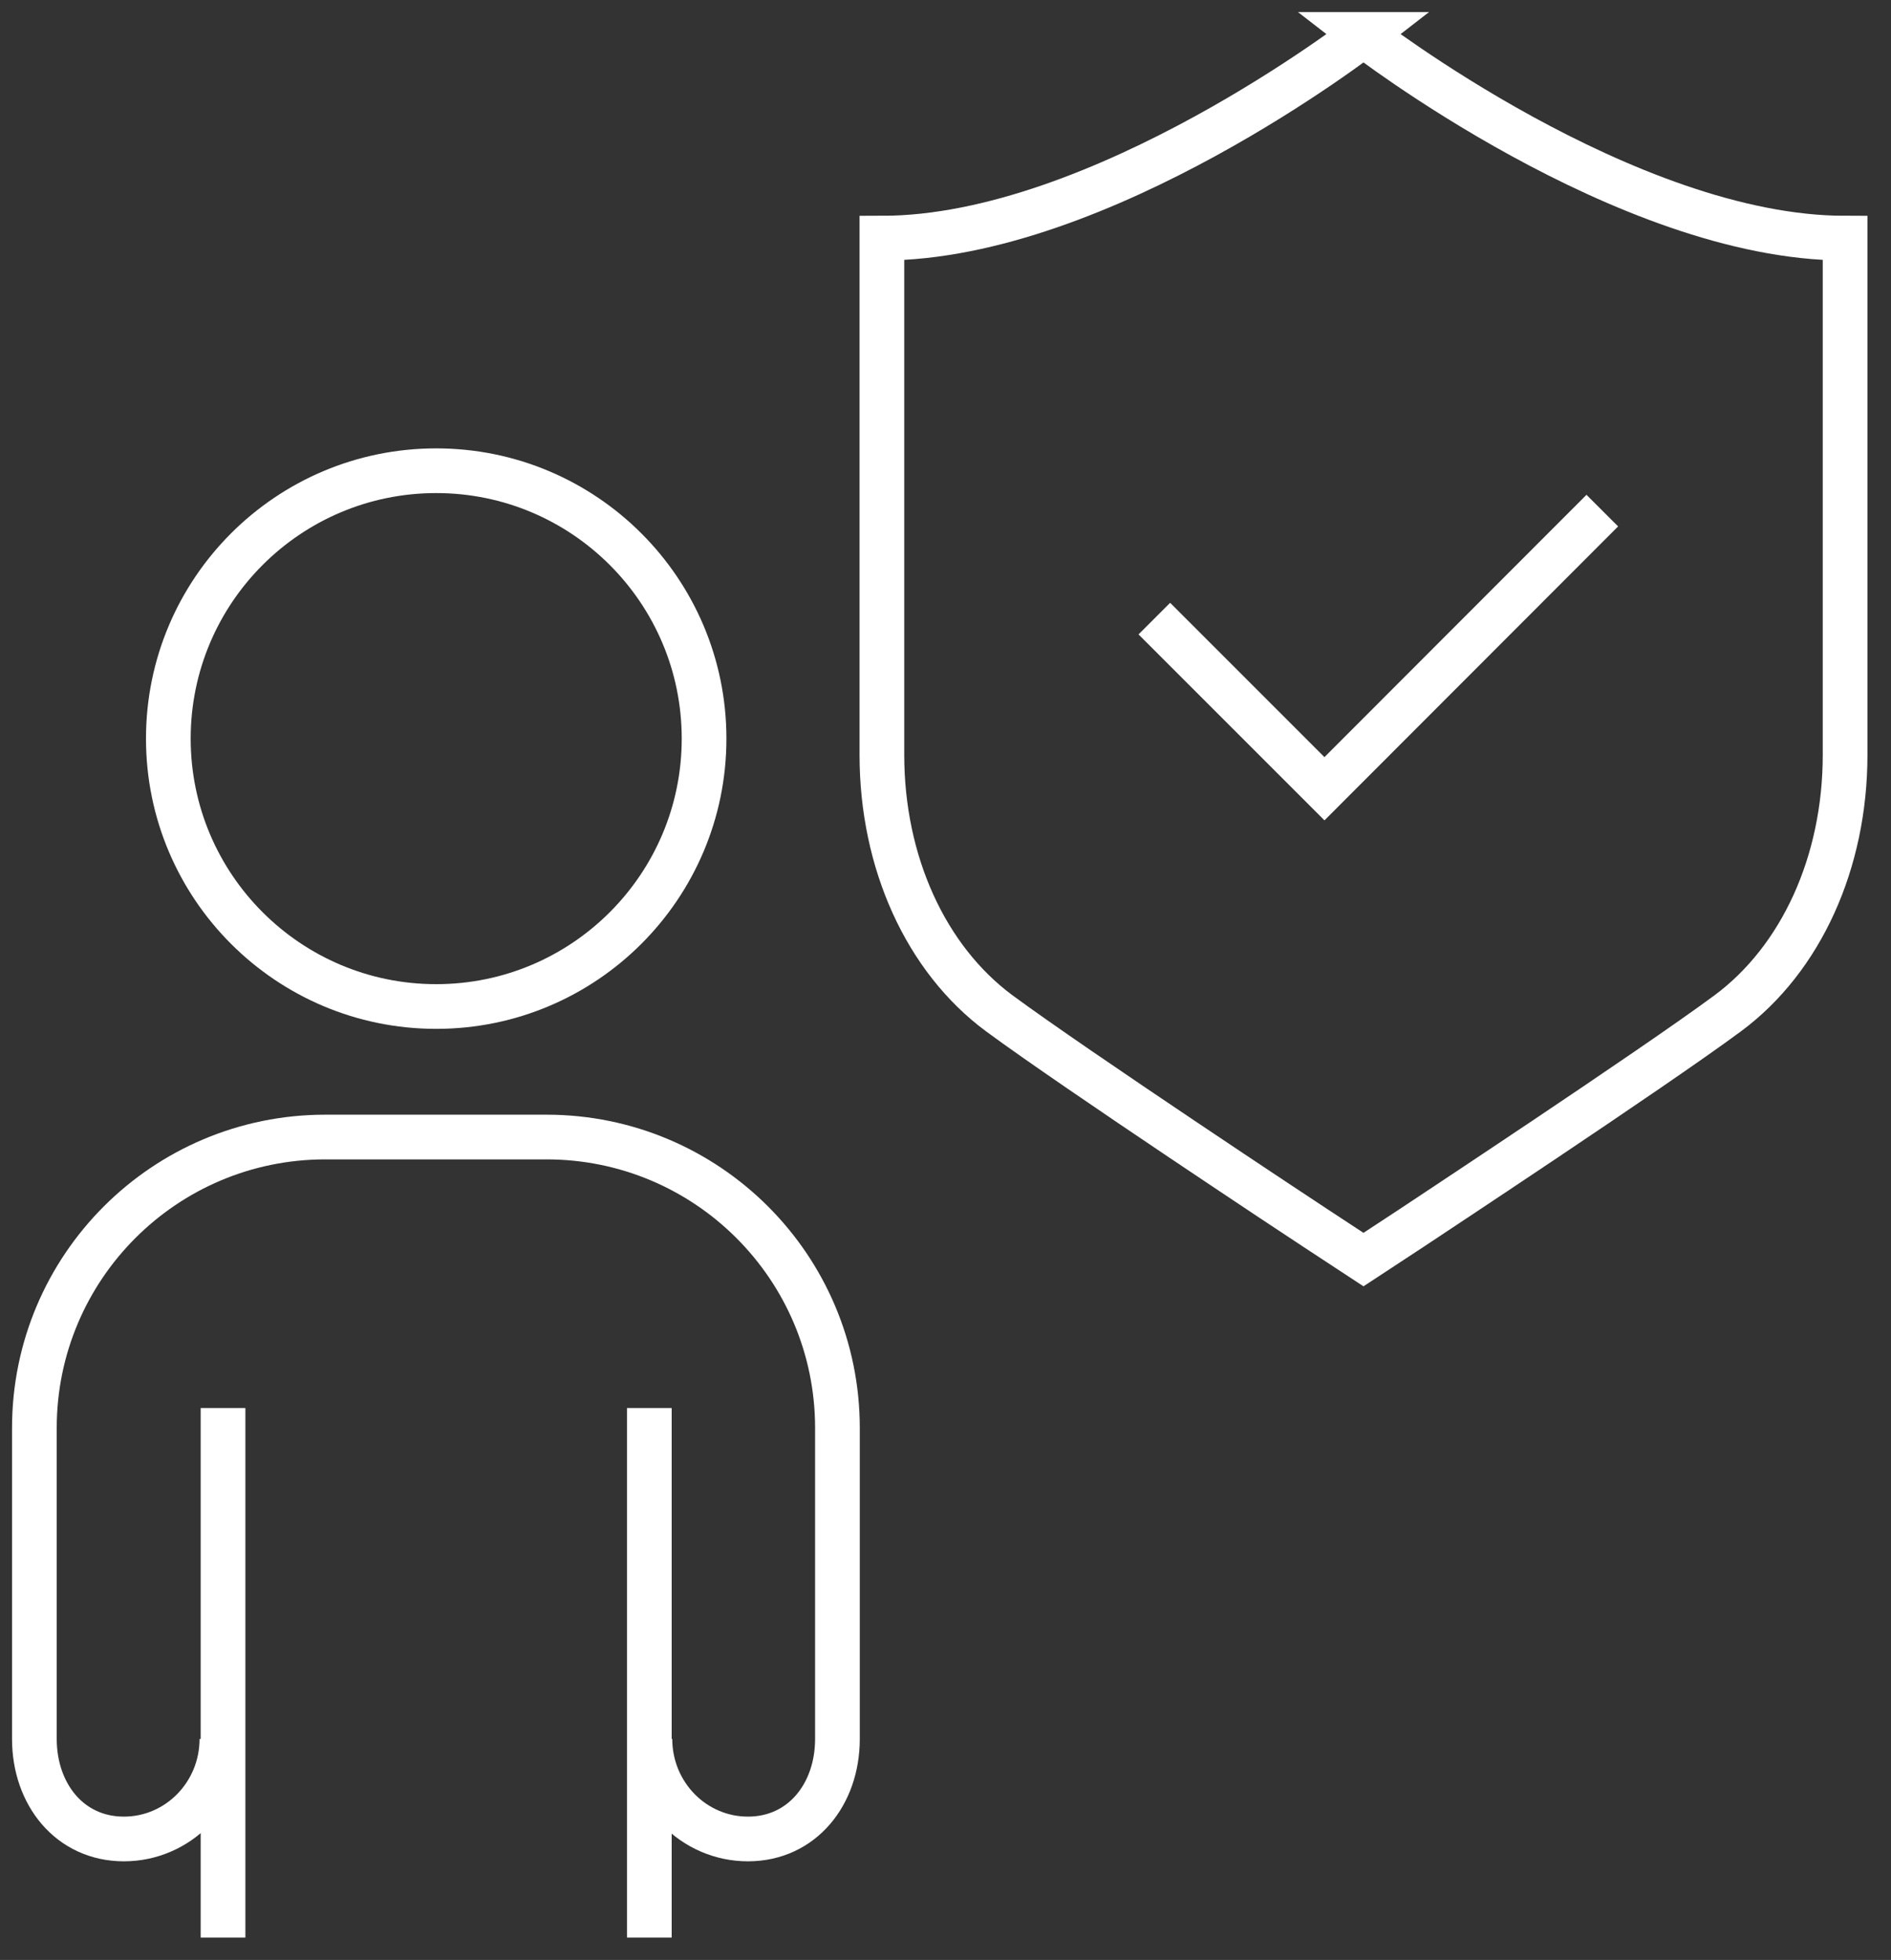
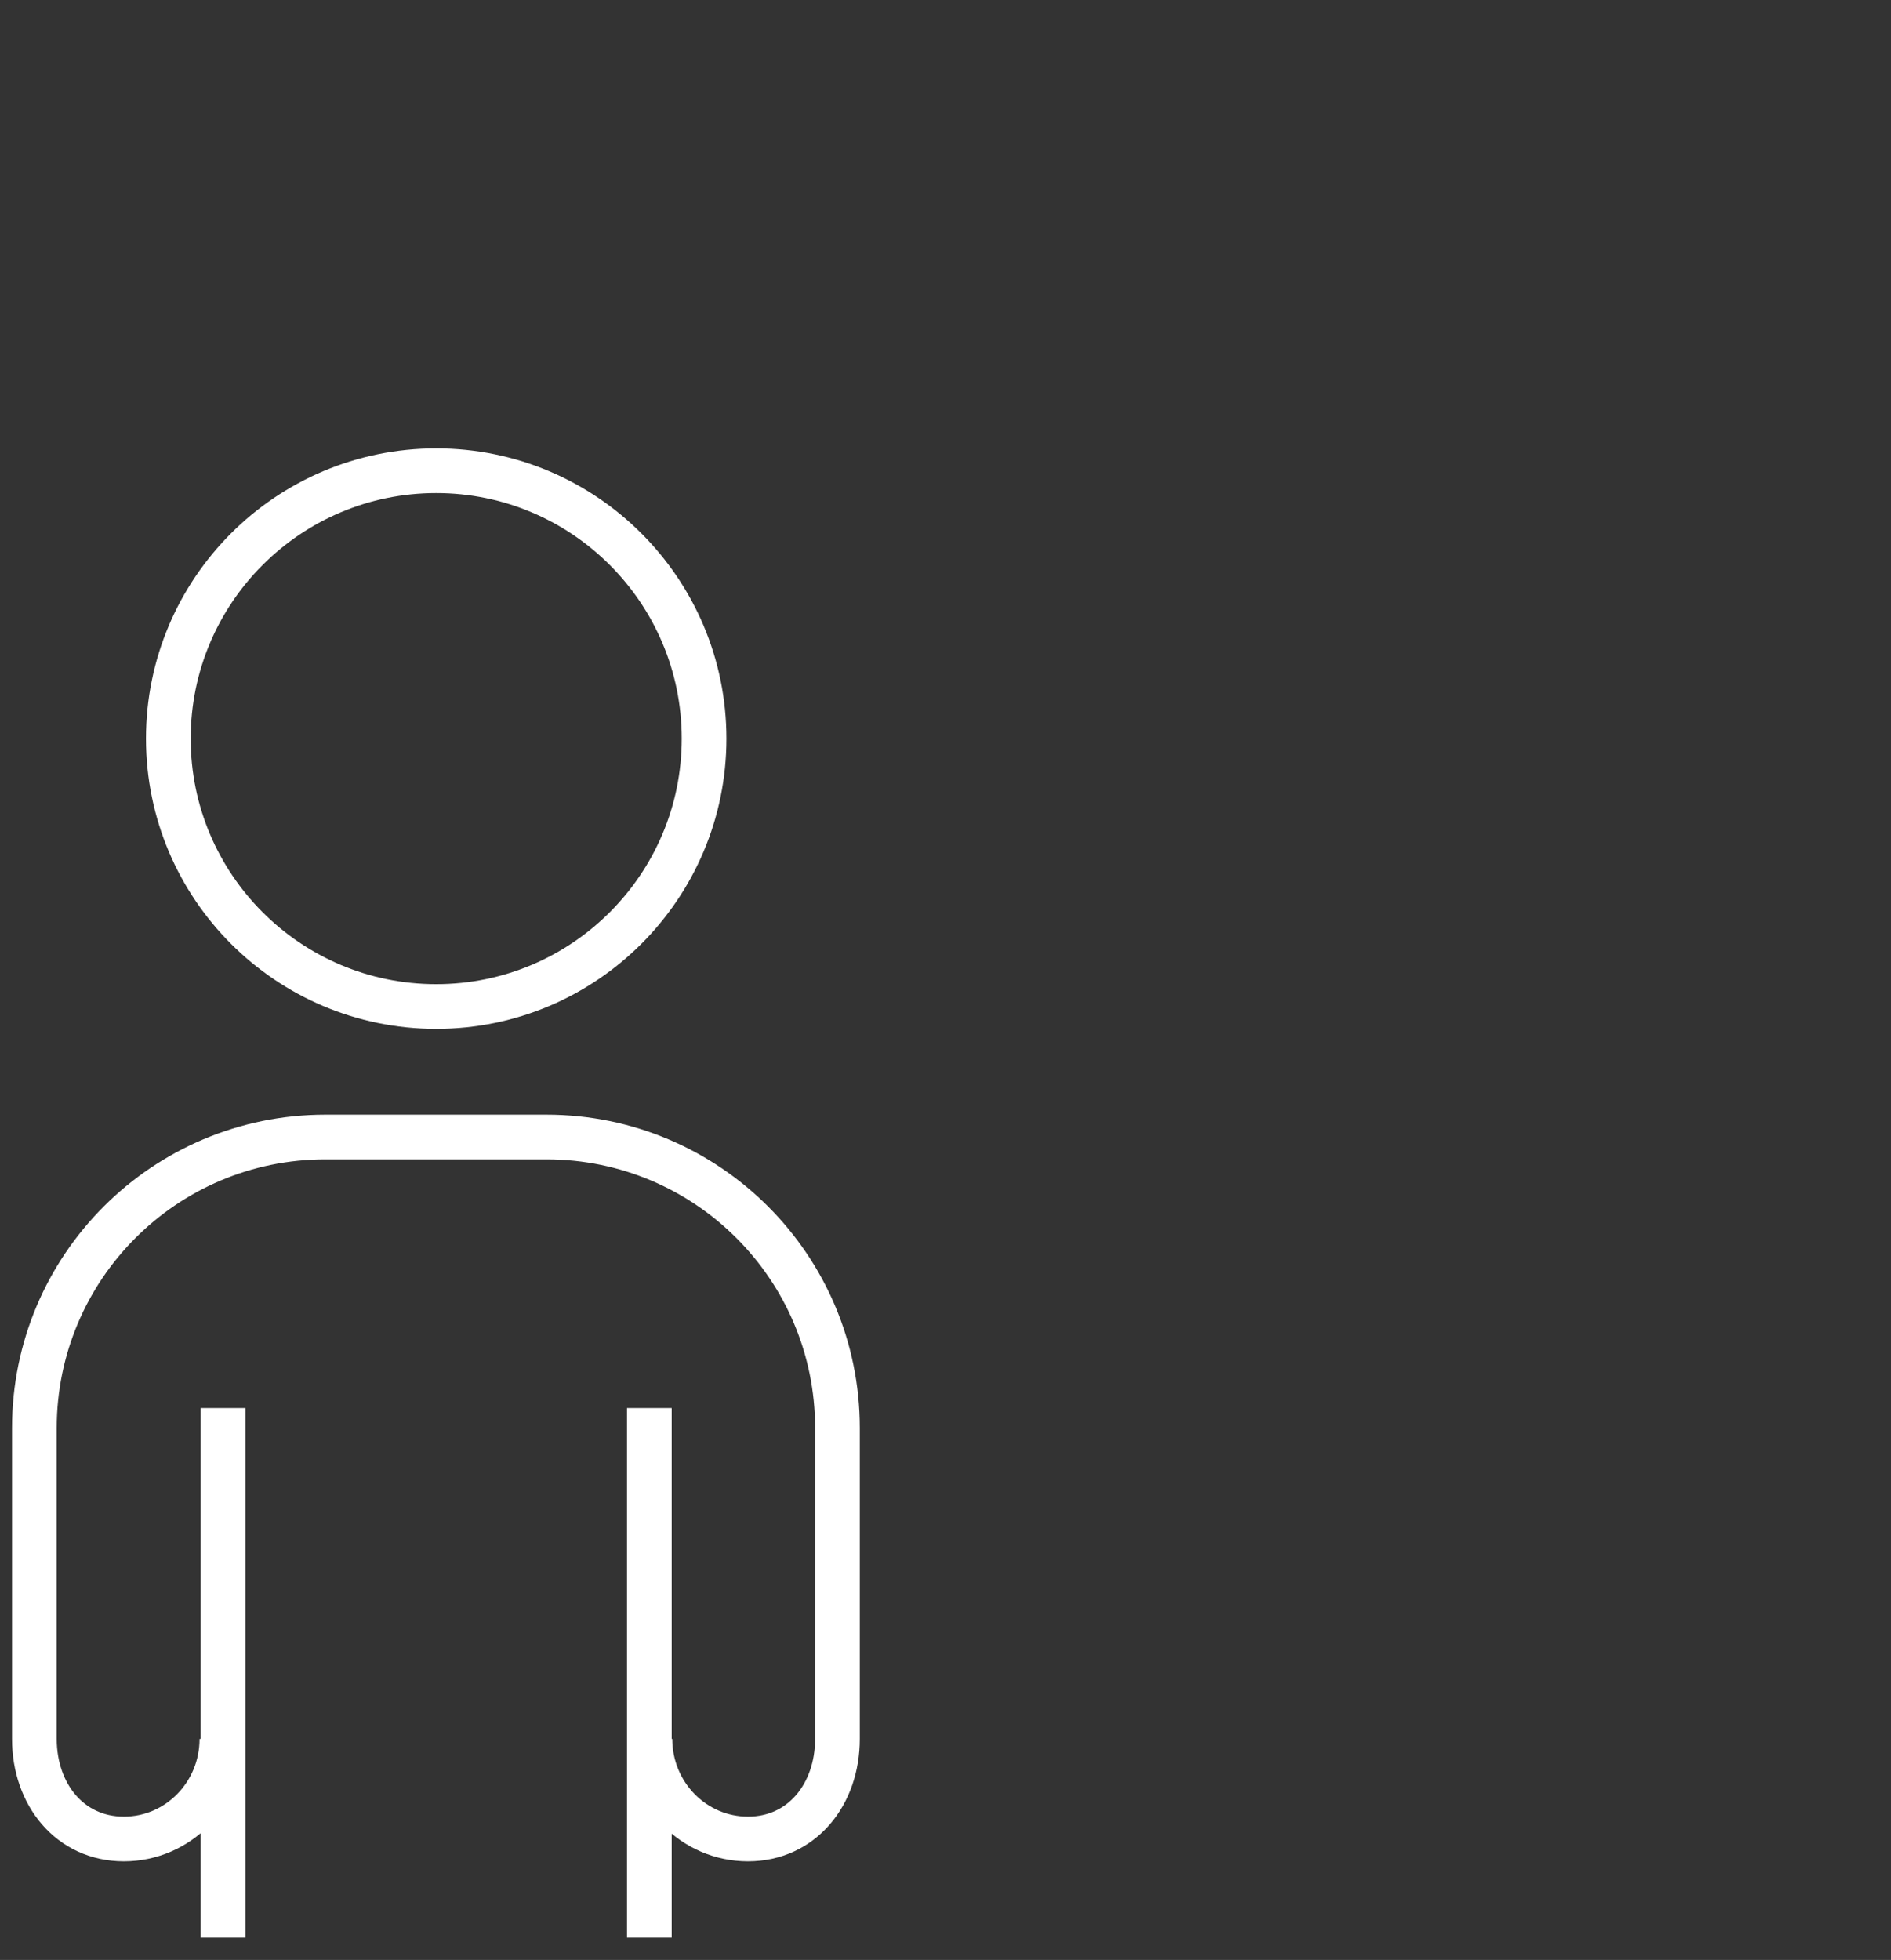
<svg xmlns="http://www.w3.org/2000/svg" width="55" height="57" viewBox="0 0 55 57" fill="none">
  <rect x="0" y="0" width="55" height="57" fill="#333333" stroke="none" />
  <g id="Group">
    <path id="Vector" d="M12.687 29.272C8.385 29.272 4.896 25.782 4.896 21.481C4.896 17.179 8.385 13.69 12.687 13.69C16.988 13.69 20.478 17.179 20.478 21.481C20.478 25.782 16.988 29.272 12.687 29.272Z" stroke="white" stroke-width="1.3" stroke-miterlimit="10" />
    <path id="Vector_2" d="M18.886 56.35V52.927V50.888V40.95" stroke="white" stroke-width="1.3" stroke-miterlimit="10" />
    <path id="Vector_3" d="M6.487 40.95V50.888V56.35" stroke="white" stroke-width="1.3" stroke-miterlimit="10" />
    <path id="Vector_4" d="M6.454 50.573C6.454 52.181 5.177 53.482 3.603 53.482C2.028 53.482 1 52.181 1 50.573V41.53C1 36.856 4.788 33.068 9.462 33.068H15.894C20.569 33.068 24.357 36.856 24.357 41.53V50.573C24.357 52.181 23.329 53.482 21.754 53.482C20.179 53.482 18.903 52.181 18.903 50.573" stroke="white" stroke-width="1.3" stroke-miterlimit="10" />
-     <path id="Vector_5" d="M33.574 17.991L38.522 22.939L46.603 14.85" stroke="white" stroke-width="1.3" stroke-miterlimit="10" />
-     <path id="Vector_6" d="M39.666 1C39.666 1 32.024 6.926 25.65 6.926V21.953C25.65 25.078 26.926 27.888 29.065 29.471C31.302 31.12 37.975 35.53 38.256 35.712L39.657 36.632L41.058 35.712C41.34 35.521 48.02 31.12 50.25 29.471C52.388 27.888 53.665 25.078 53.665 21.953V6.926C47.291 6.926 39.649 1 39.649 1H39.666Z" stroke="white" stroke-width="1.3" stroke-miterlimit="10" />
  </g>
</svg>